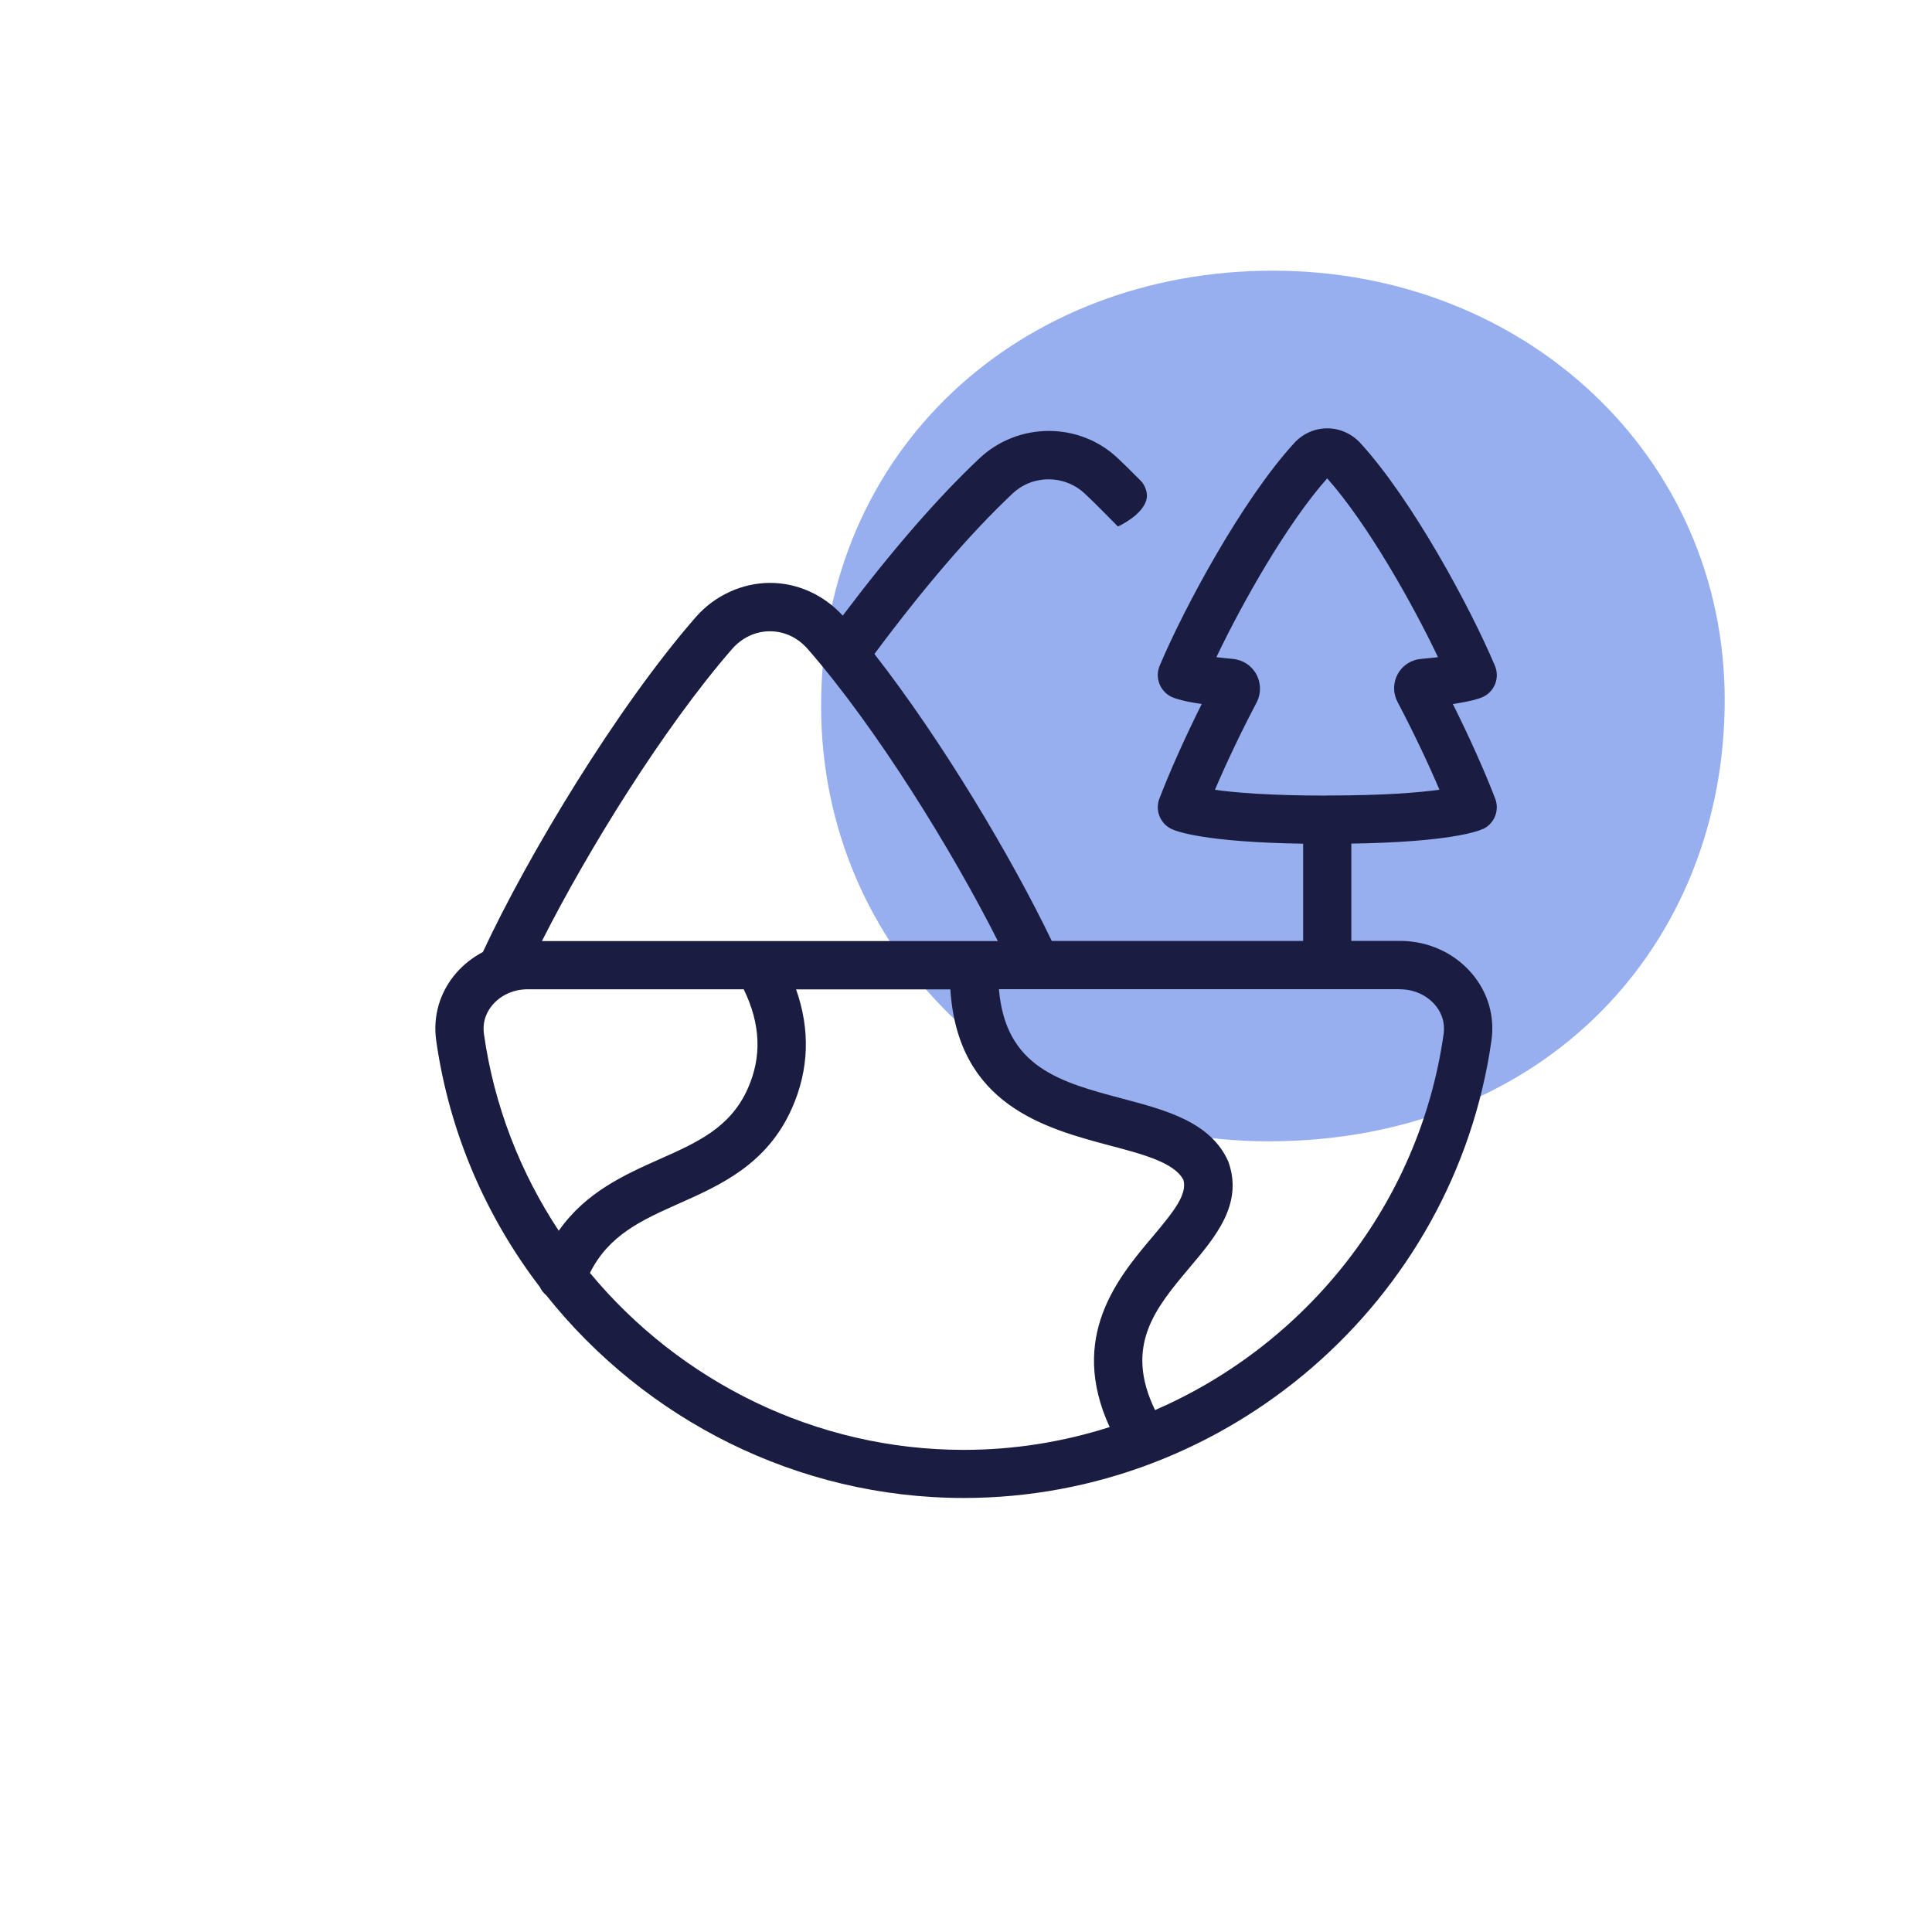
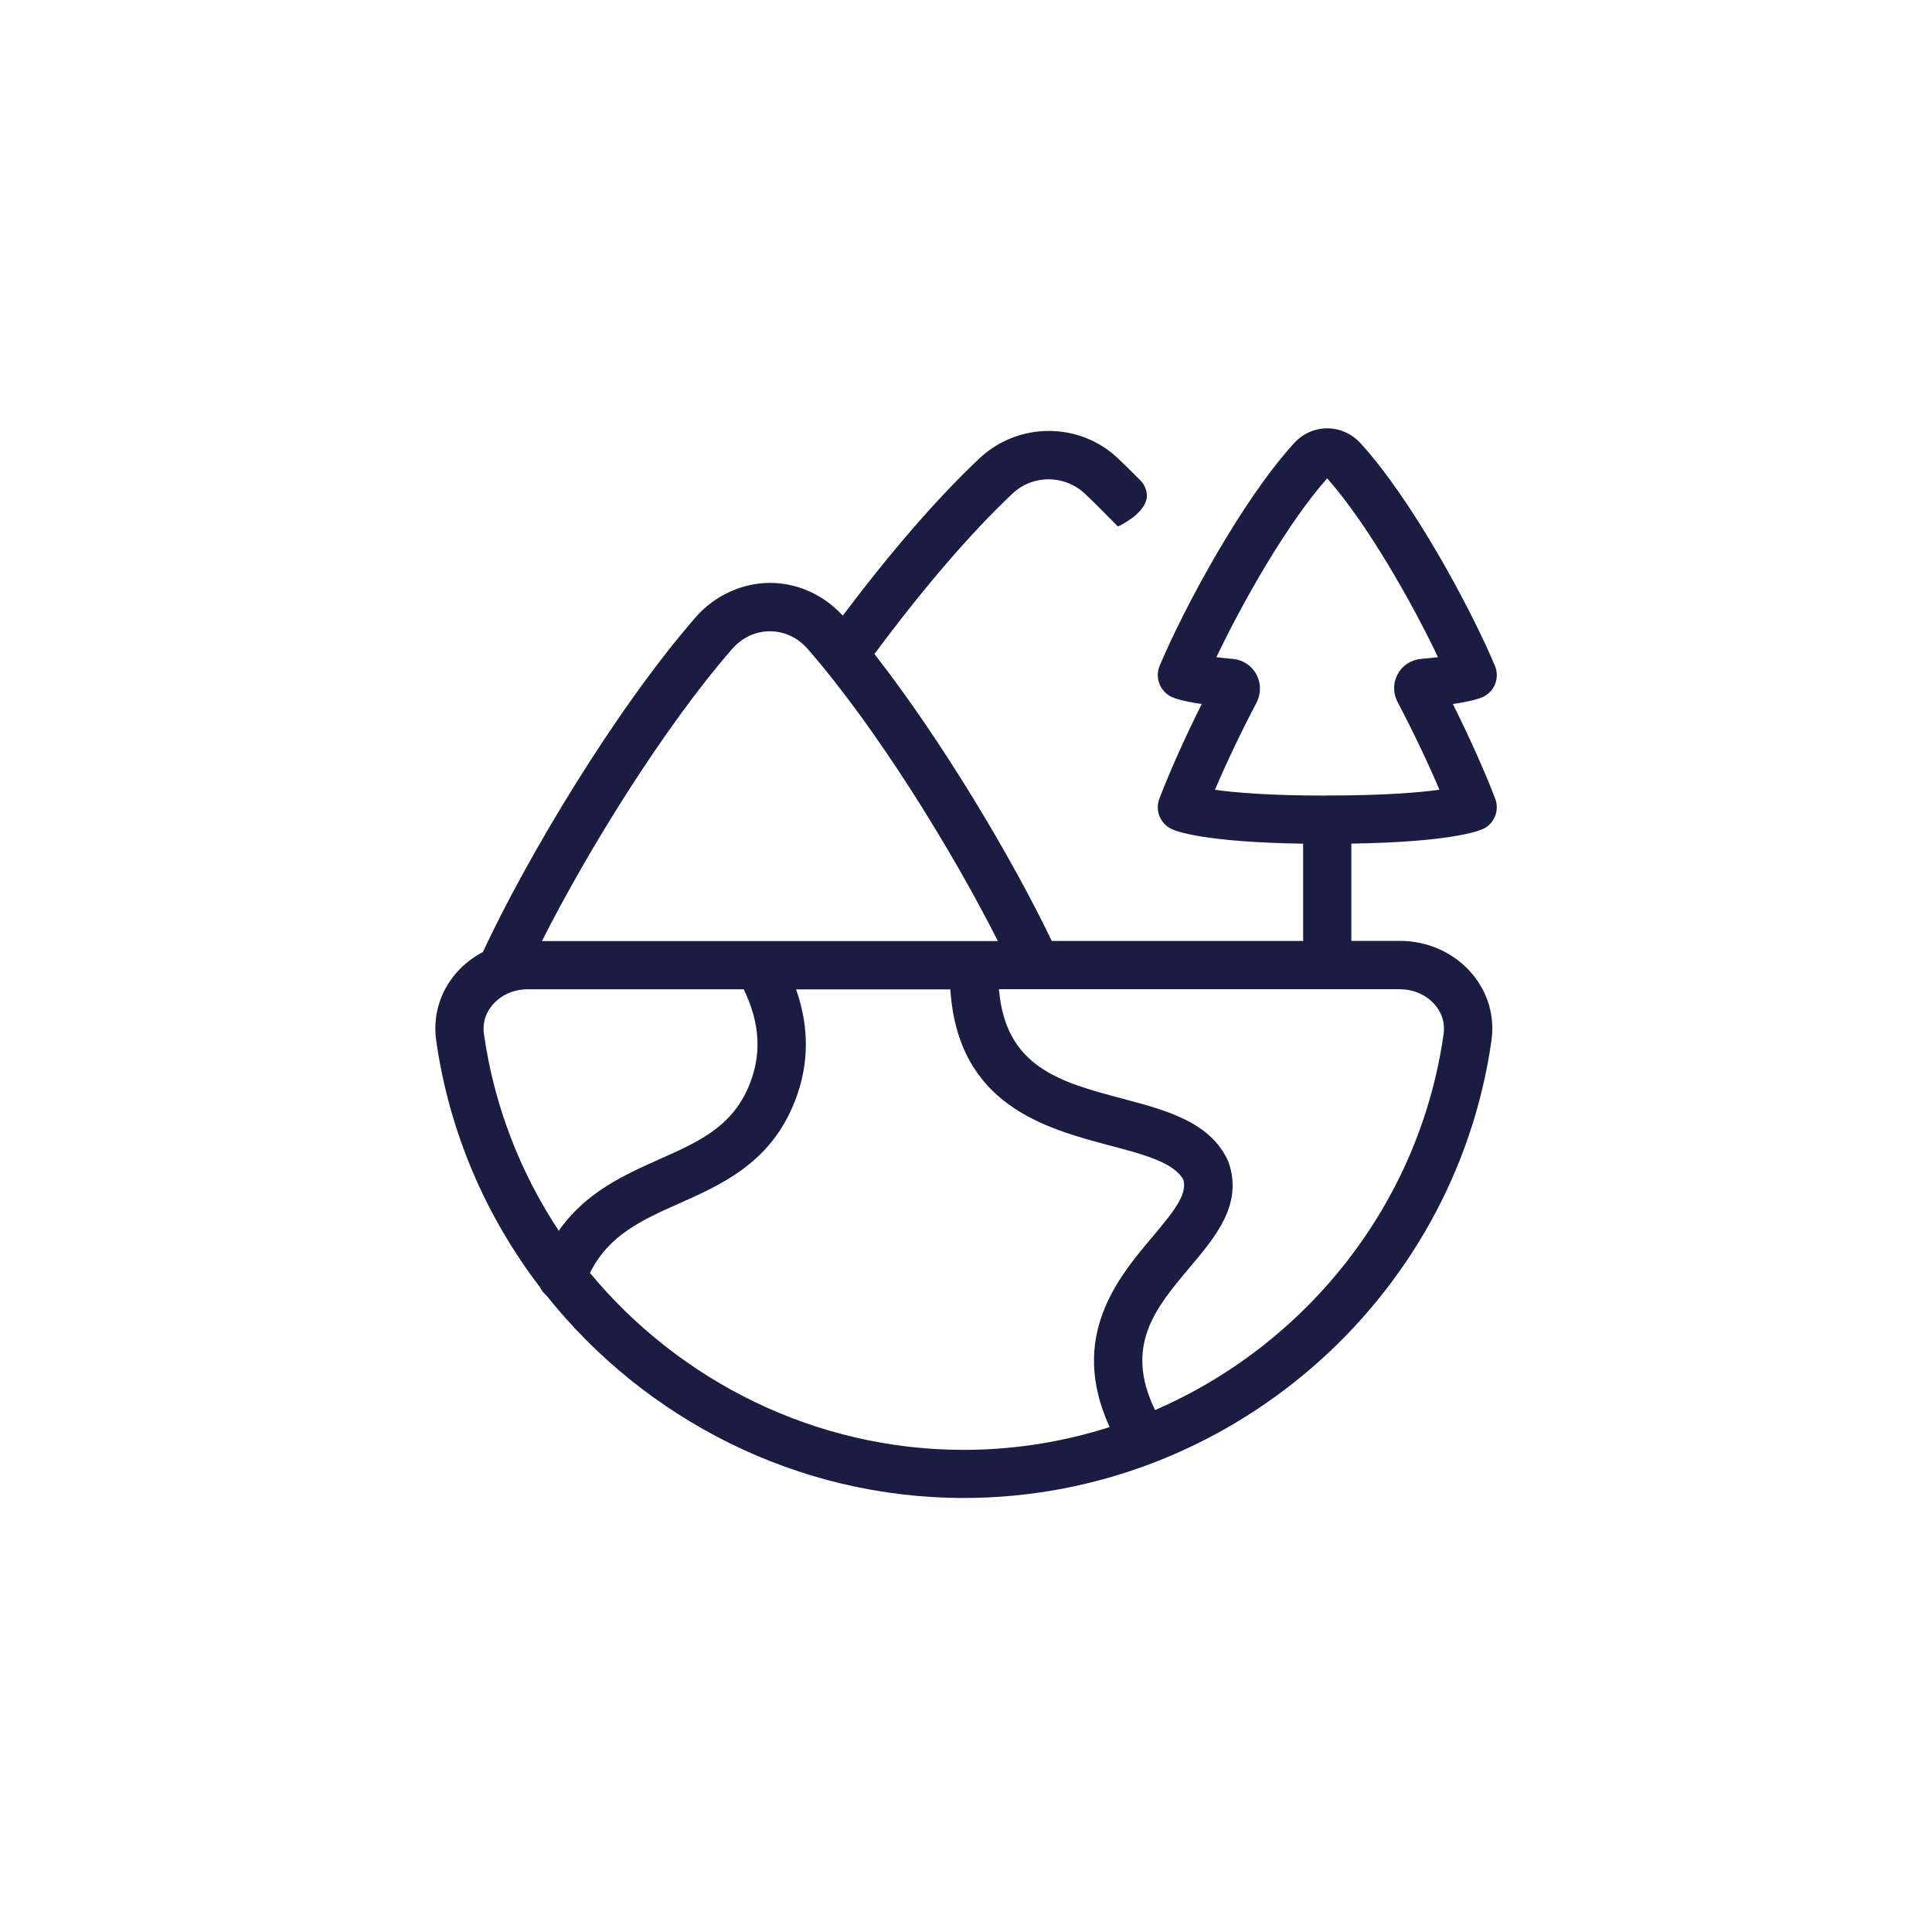
<svg xmlns="http://www.w3.org/2000/svg" viewBox="0 0 200 200">
  <defs>
    <style>
      .cls-1 {
        fill: #1a1d41;
      }

      .cls-2 {
        fill: #97afef;
      }
    </style>
  </defs>
  <g id="Symbol_OC_Planet" data-name="Symbol OC_Planet">
-     <path class="cls-2" d="M178.54,72.47c0,25.23-18.53,45.68-47.25,45.68-26.09,0-46.29-19.84-46.29-45.06,0-26.54,20.67-45.07,46.77-45.07s46.77,19.22,46.77,44.45" />
-   </g>
+     </g>
  <g id="Icon_Octopus_outline_Primary_Navy" data-name="Icon_Octopus outline_Primary Navy">
    <path class="cls-1" d="M153.52,85.82c1.18-.56,1.73-1.93,1.26-3.15-1.08-2.82-2.66-6.34-4.38-9.79,1.89-.28,2.72-.56,3.04-.7,1.26-.54,1.85-2,1.31-3.27-2.55-6.04-8.56-17.18-13.93-23.05-.88-.96-2.13-1.52-3.42-1.52s-2.54.55-3.42,1.52c0,0,0,0,0,0-5.37,5.86-11.38,17.01-13.93,23.05-.53,1.26.05,2.72,1.31,3.27.32.14,1.15.42,3.04.7-1.72,3.45-3.3,6.97-4.38,9.79-.47,1.22.08,2.59,1.26,3.15.5.24,3.41,1.36,13.62,1.52v10.07h-26.02c-4.11-8.56-11.32-20.69-18.36-29.71,5.15-6.92,9.96-12.52,14.29-16.6,2.11-1.99,5.4-1.97,7.51.02.66.62,1.32,1.27,1.98,1.94l1.42,1.44c.47-.19,1.34-.73,1.85-1.18.78-.69,1.19-1.4,1.16-2.1s-.5-1.3-.5-1.3l-.37-.38c-.72-.73-1.44-1.44-2.15-2.11-4.01-3.78-10.32-3.75-14.33.03-4.34,4.09-9.08,9.56-14.14,16.27-1.96-2.15-4.68-3.39-7.53-3.39s-5.72,1.29-7.69,3.55c-8.27,9.49-17.47,24.85-22.03,34.66-1.04.55-1.97,1.27-2.75,2.16-1.71,1.97-2.45,4.47-2.08,7.04,1.36,9.53,5.17,18.22,10.73,25.49.15.33.39.62.67.86,10.21,12.82,25.95,20.97,43.21,20.97,27.29,0,50.77-20.34,54.62-47.32.37-2.57-.37-5.07-2.08-7.04-1.83-2.11-4.52-3.31-7.39-3.31h-5.03v-10.07c10.21-.16,13.12-1.28,13.62-1.52ZM75.78,67.19c1.03-1.18,2.42-1.84,3.92-1.84s2.88.65,3.92,1.84c7.11,8.15,14.94,20.84,19.68,30.23h-47.2c4.74-9.38,12.58-22.07,19.68-30.23ZM57.85,127.42c-3.96-5.99-6.69-12.89-7.75-20.36-.2-1.43.38-2.45.91-3.06.88-1.01,2.19-1.59,3.61-1.59h22.37c1.75,3.6,1.89,6.98.42,10.28-1.8,4.04-5.2,5.56-9.14,7.31-3.63,1.62-7.63,3.41-10.43,7.41ZM99.77,150.09c-15.37,0-29.4-7.1-38.7-18.32,1.97-3.94,5.36-5.46,9.24-7.19,4.26-1.9,9.1-4.05,11.67-9.85,1.77-3.99,1.91-8.12.43-12.31h15.97c.77,11.99,9.84,14.39,16.57,16.18,3.41.9,6.64,1.76,7.56,3.55.4,1.5-.97,3.23-3.21,5.89-3.53,4.18-8.72,10.34-4.43,19.69-4.79,1.53-9.87,2.36-15.1,2.36ZM144.92,102.41c1.42,0,2.73.58,3.61,1.59.53.61,1.11,1.63.91,3.06-2.51,17.63-14.25,32.14-29.87,38.91-3.23-6.66.07-10.58,3.55-14.72,2.72-3.22,5.52-6.54,4.1-10.82-.03-.08-.06-.16-.09-.24-1.82-4.04-6.43-5.27-10.9-6.45-6.48-1.72-12.14-3.24-12.82-11.34h3.87s0,0,0,0c0,0,0,0,0,0h37.62ZM137.39,82.36c-5.97,0-9.56-.31-11.62-.6,1.2-2.82,2.73-6.03,4.31-9.03.48-.92.47-2.01-.02-2.92s-1.41-1.51-2.44-1.6c-.65-.06-1.21-.12-1.7-.18,2.72-5.71,7.36-13.89,11.47-18.51,4.11,4.62,8.75,12.8,11.47,18.51-.5.06-1.08.12-1.76.18-1.02.09-1.92.67-2.41,1.57-.49.9-.5,1.97-.02,2.88,1.59,3.02,3.13,6.25,4.34,9.09-2.06.29-5.65.6-11.62.6Z" />
  </g>
</svg>